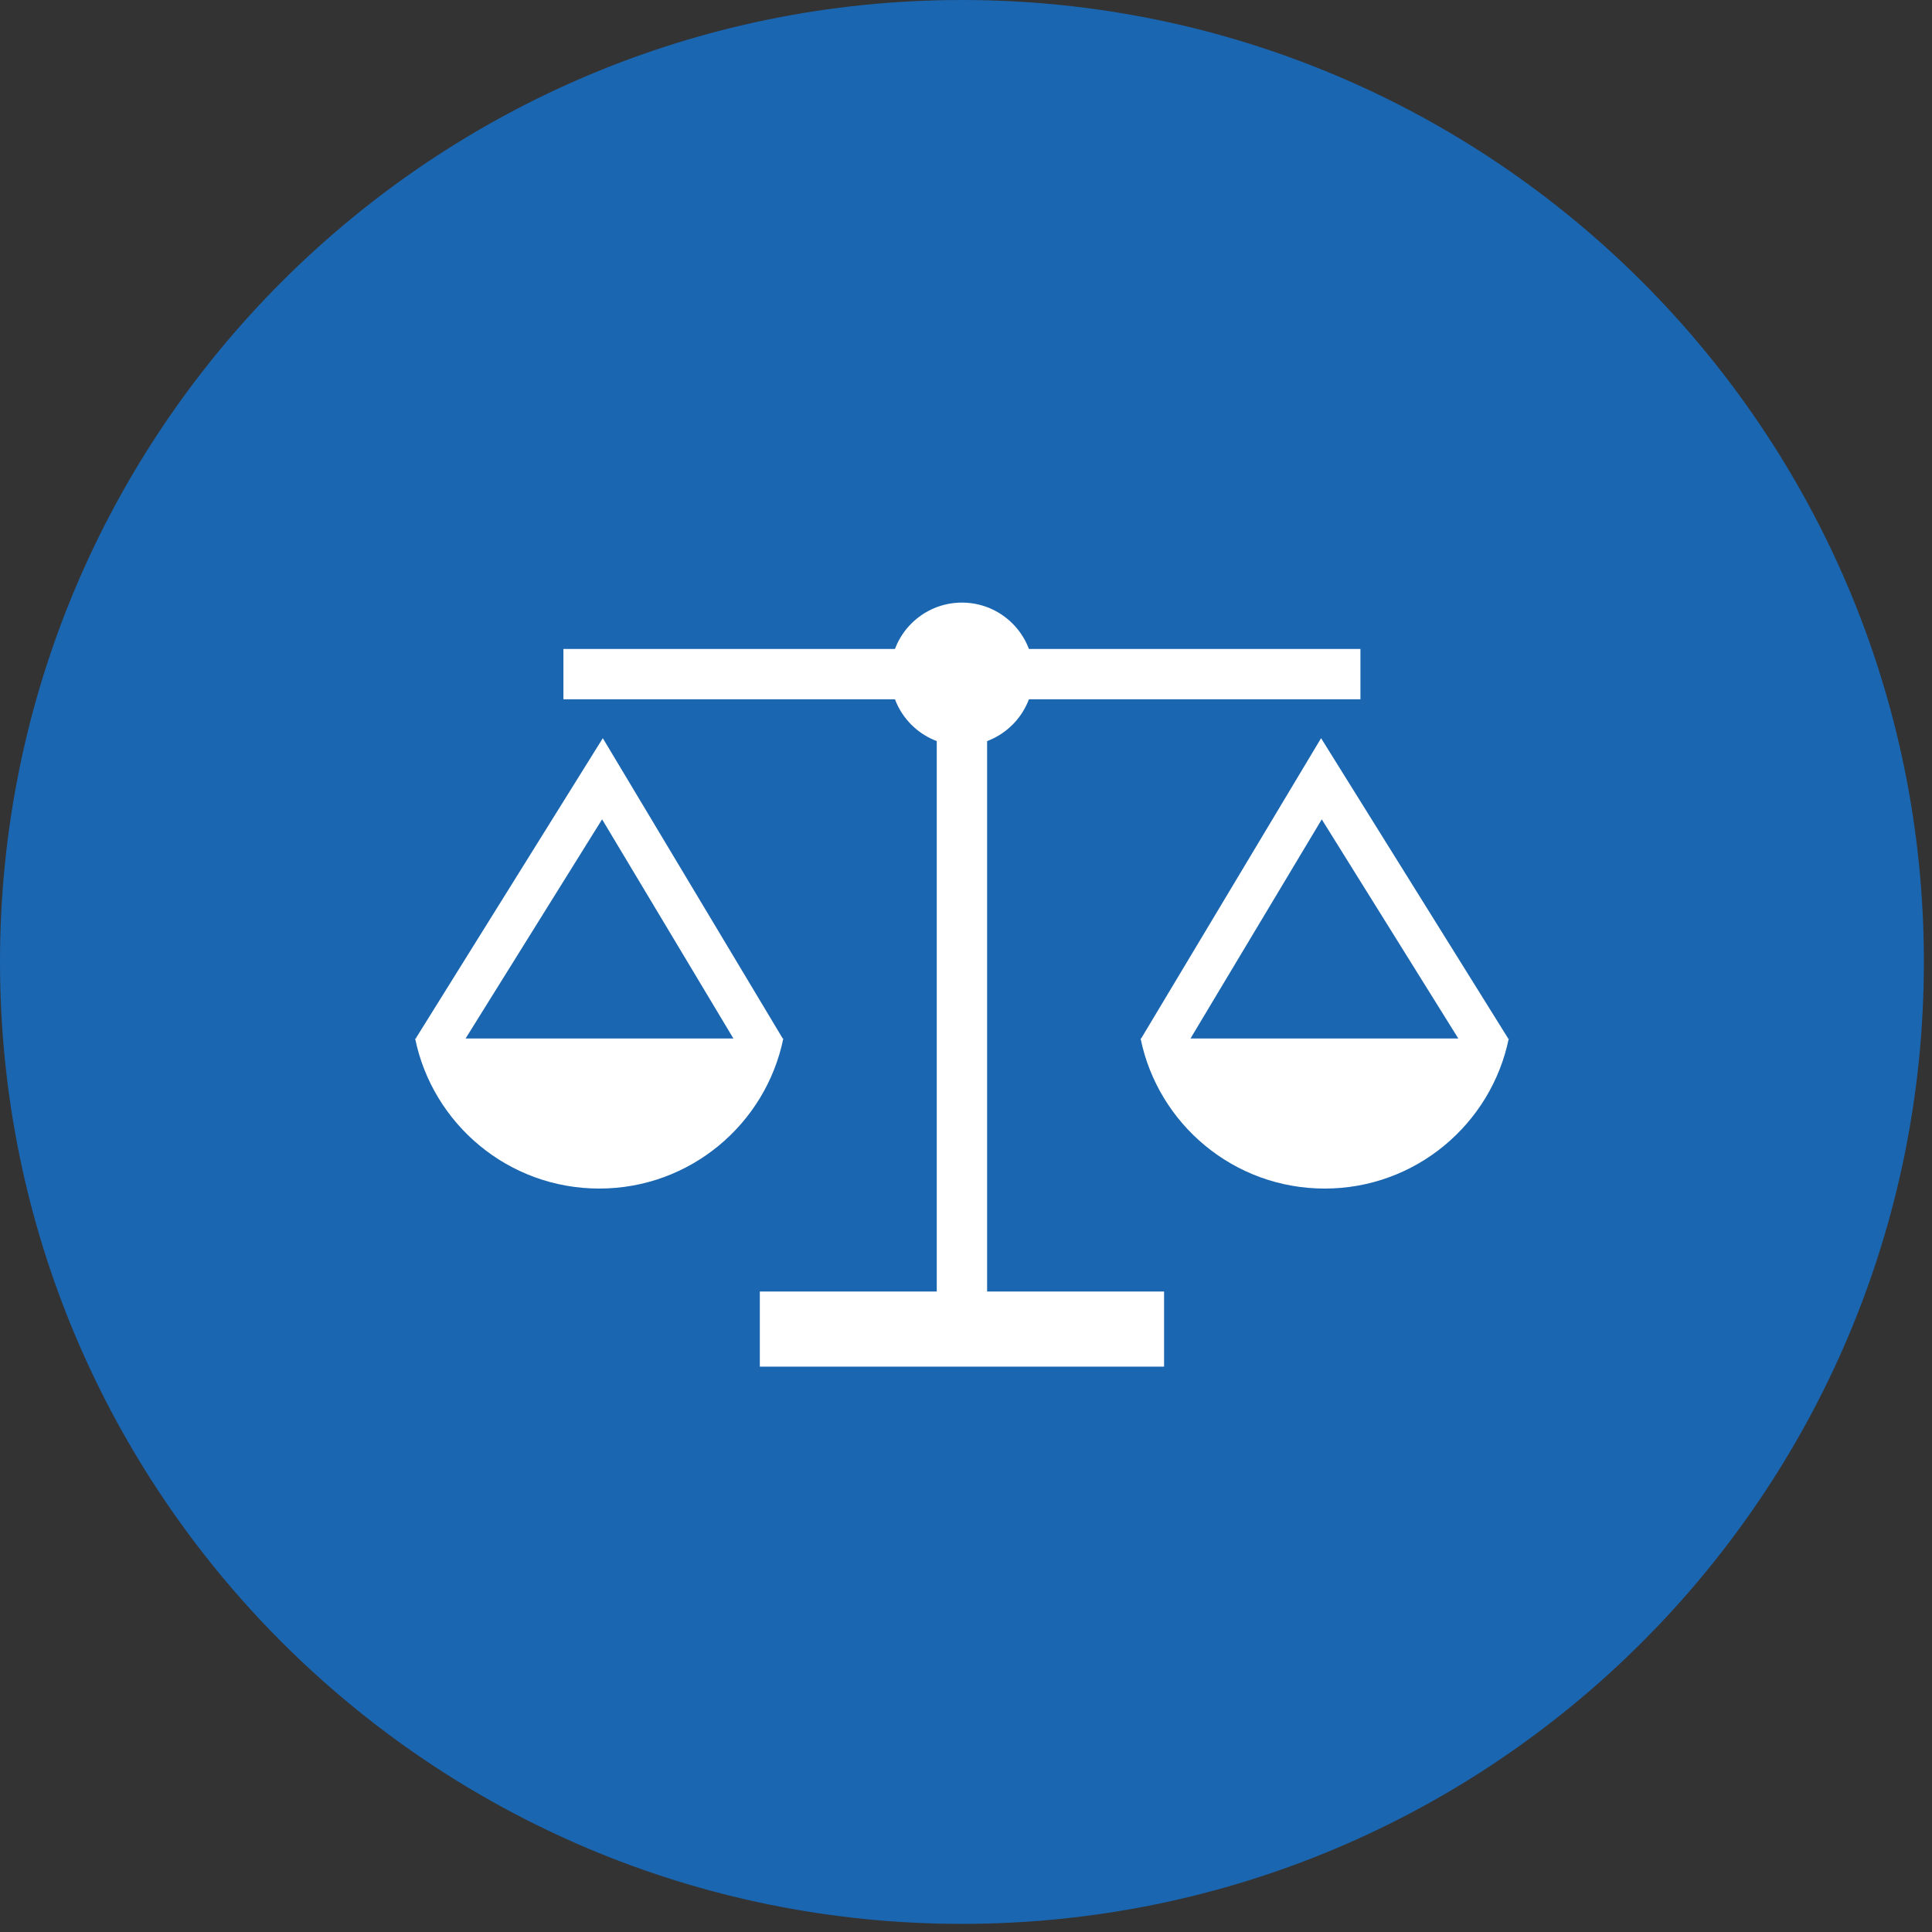
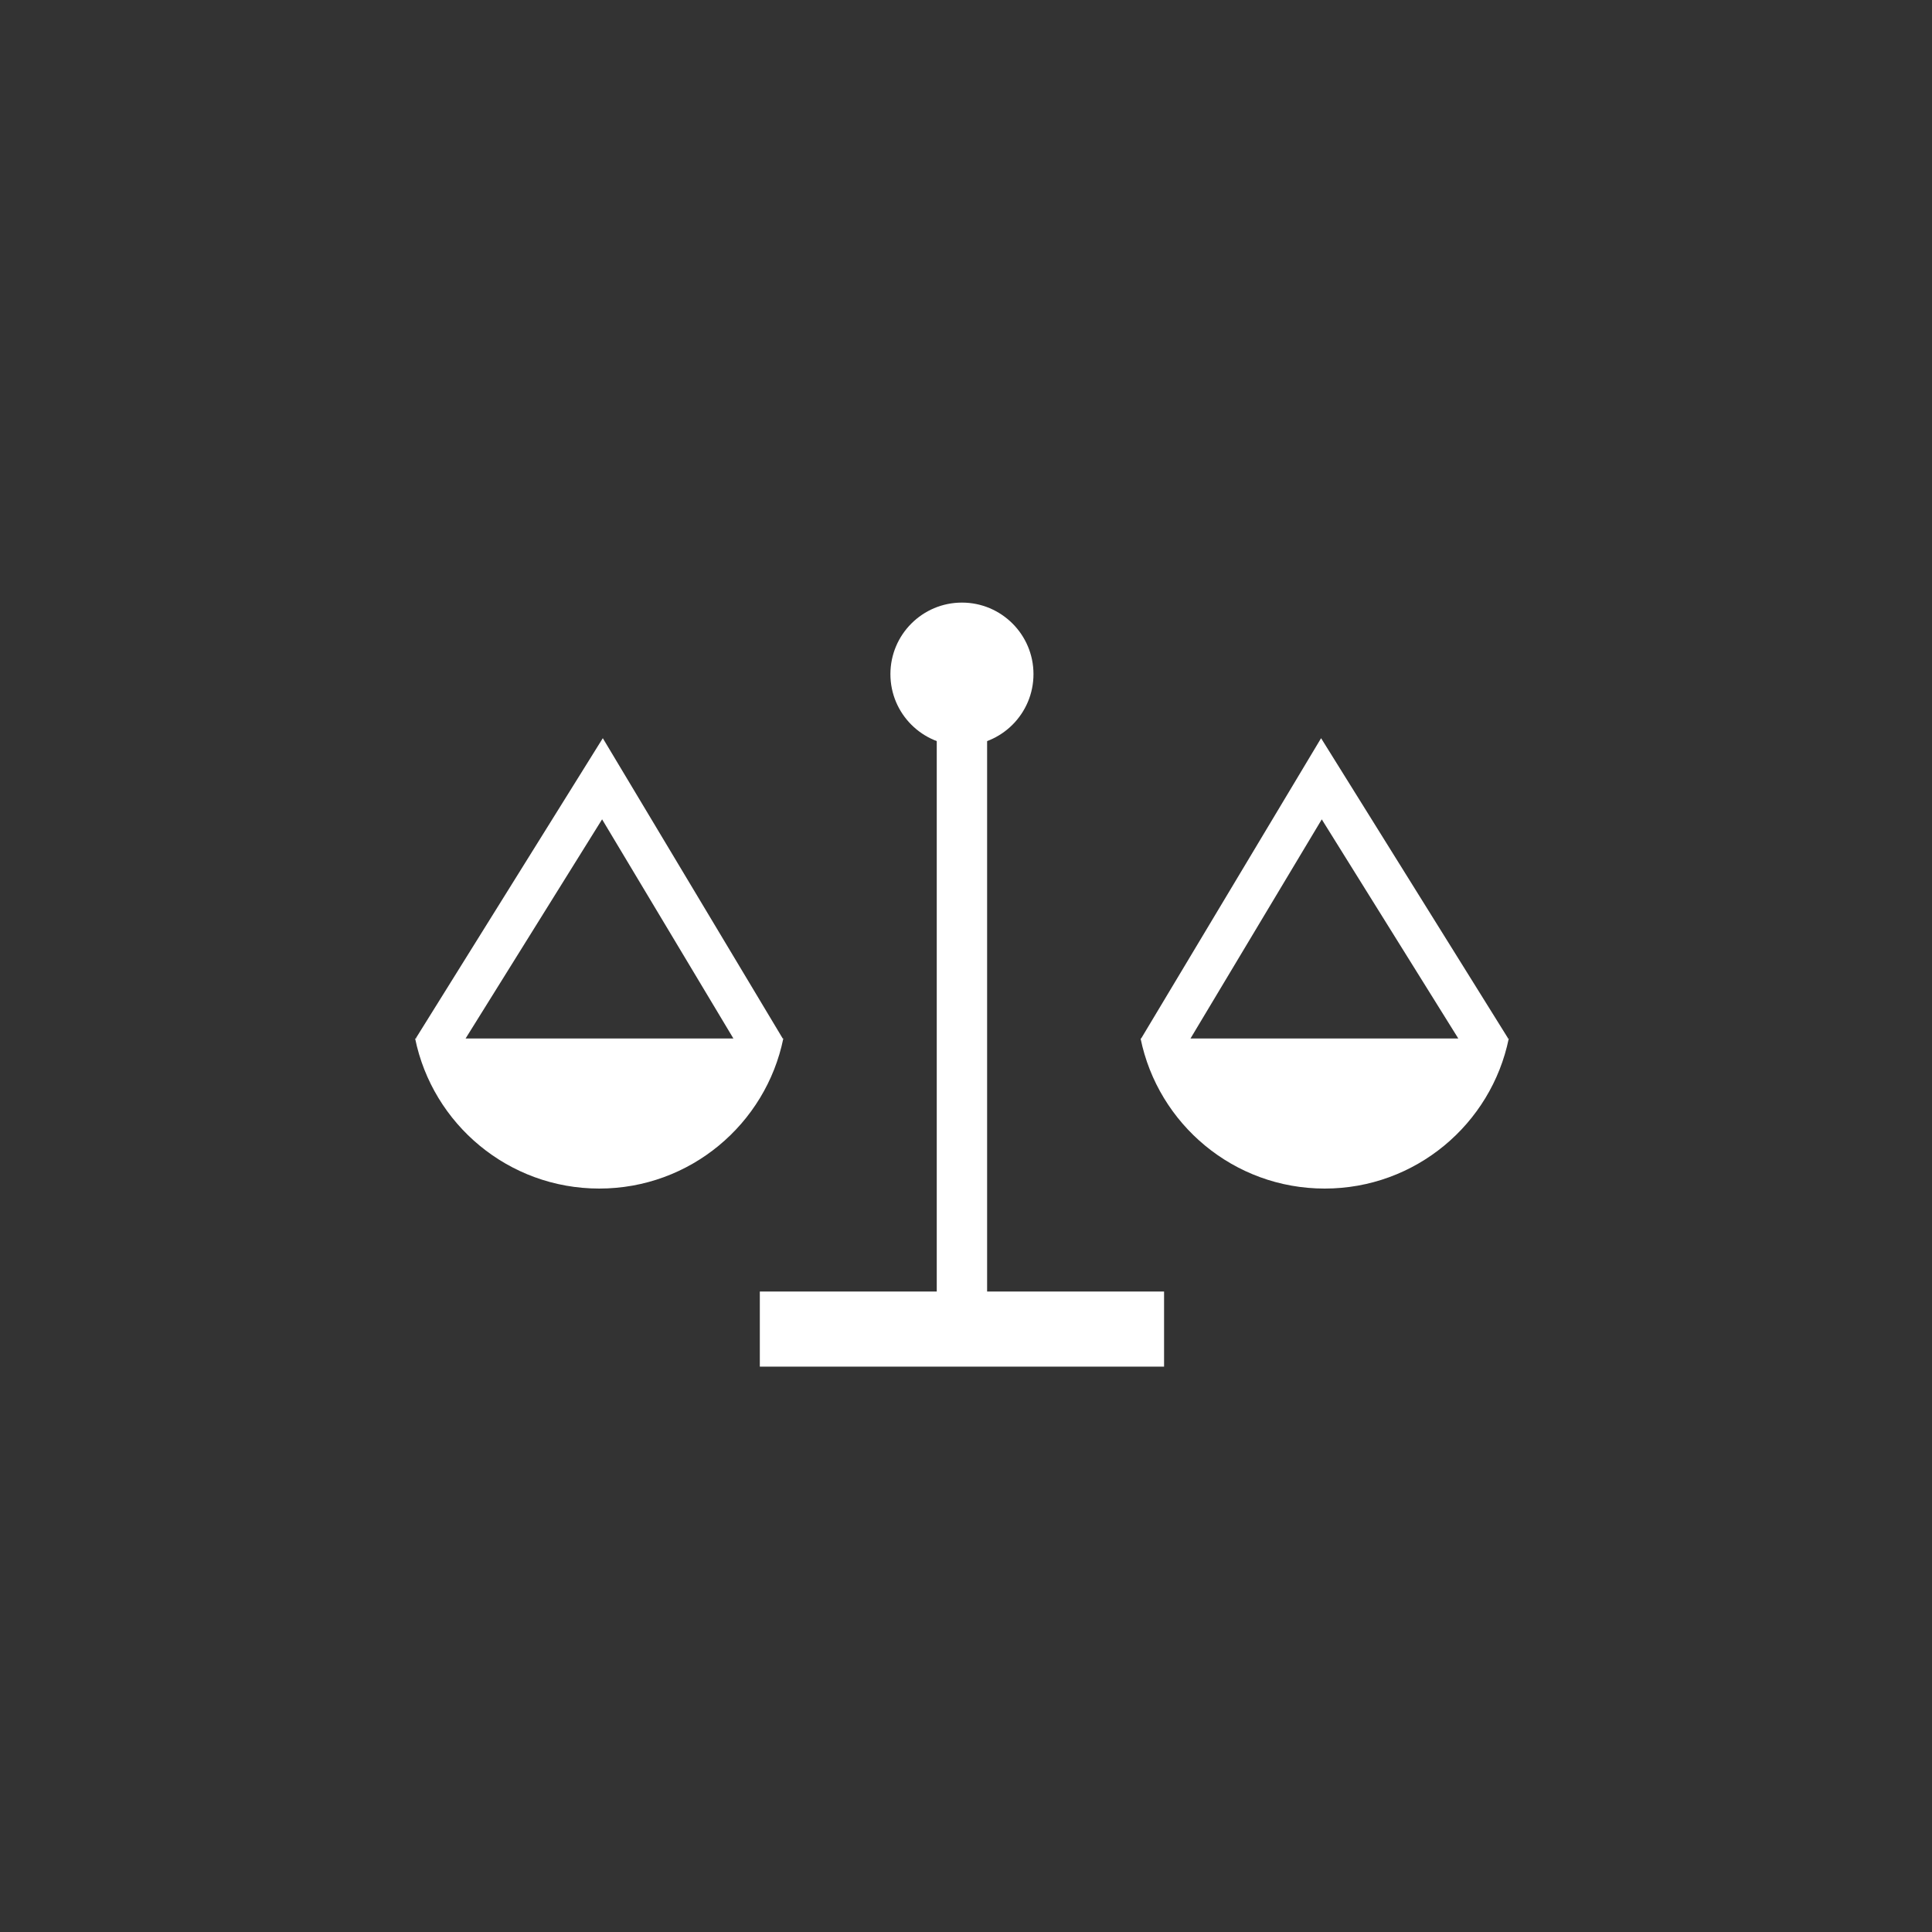
<svg xmlns="http://www.w3.org/2000/svg" width="100%" height="100%" viewBox="0 0 81 81" version="1.1" xml:space="preserve" style="fill-rule:evenodd;clip-rule:evenodd;stroke-linejoin:round;stroke-miterlimit:2;">
  <rect x="0" y="0" width="81" height="81" fill="#333333" stroke="none" />
-   <path d="M80.66,40.33c0,22.273 -18.057,40.329 -40.33,40.329c-22.274,0 -40.33,-18.056 -40.33,-40.329c0,-22.274 18.056,-40.33 40.33,-40.33c22.273,0 40.33,18.056 40.33,40.33" style="fill:#1a66b1;fill-rule:nonzero;" />
-   <path d="M49.912,43.539l5.504,-9.187l5.724,9.187l-11.228,0Zm13.285,0l0.024,-0.016l-7.834,-12.574l-7.542,12.587l0.004,0.003l-0.03,0c0.734,3.591 3.91,6.292 7.718,6.292c3.807,0 6.984,-2.701 7.719,-6.292l-0.059,0Z" style="fill:#fff;fill-rule:nonzero;" />
+   <path d="M49.912,43.539l5.504,-9.187l5.724,9.187l-11.228,0Zm13.285,0l0.024,-0.016l-7.834,-12.574l-7.542,12.587l0.004,0.003l-0.03,0c0.734,3.591 3.91,6.292 7.718,6.292c3.807,0 6.984,-2.701 7.719,-6.292Z" style="fill:#fff;fill-rule:nonzero;" />
  <path d="M19.52,43.539l5.723,-9.188l5.505,9.188l-11.228,0Zm13.291,0l0.003,-0.003l-7.541,-12.587l-7.834,12.574l0.024,0.016l-0.059,0c0.734,3.591 3.911,6.292 7.719,6.292c3.807,0 6.983,-2.701 7.718,-6.292l-0.03,0Z" style="fill:#fff;fill-rule:nonzero;" />
-   <path d="M57.037,27.208l0,2.11l-33.415,0l0,-2.11l33.415,0Z" style="fill:#fff;" />
  <path d="M43.329,28.263c0,1.656 -1.343,2.999 -2.999,2.999c-1.657,0 -2.999,-1.343 -2.999,-2.999c0,-1.656 1.342,-2.999 2.999,-2.999c1.656,0 2.999,1.343 2.999,2.999" style="fill:#fff;fill-rule:nonzero;" />
  <rect x="39.274" y="28.263" width="2.111" height="27.46" style="fill:#fff;" />
  <rect x="31.856" y="54.148" width="16.948" height="3.149" style="fill:#fff;" />
</svg>